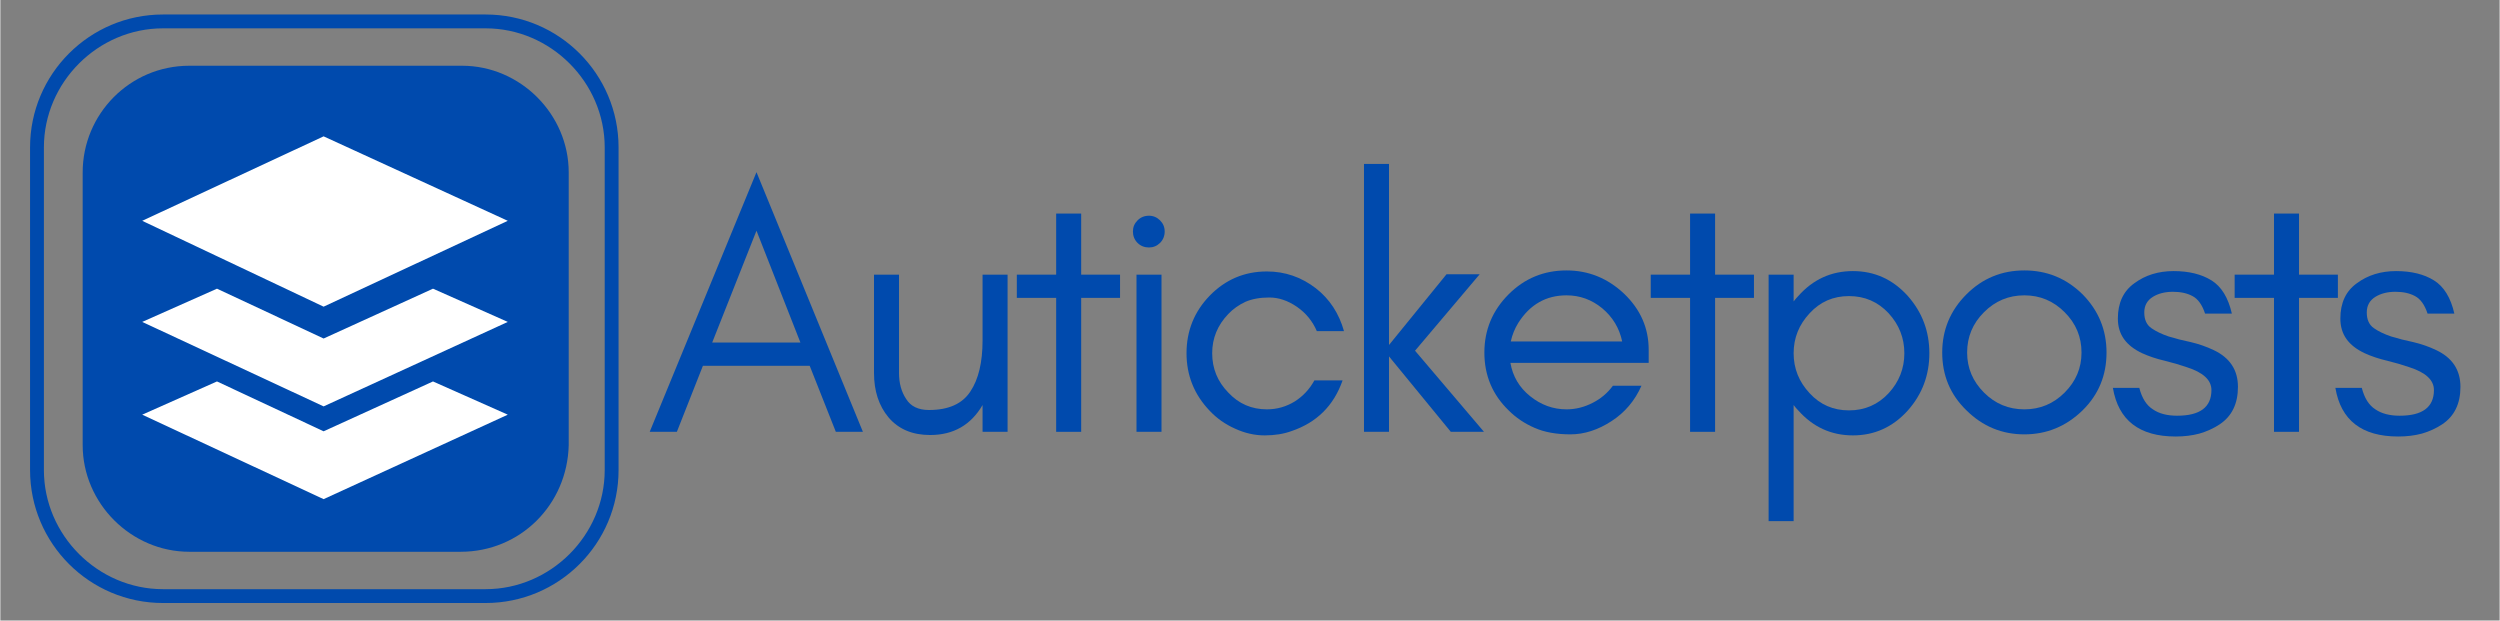
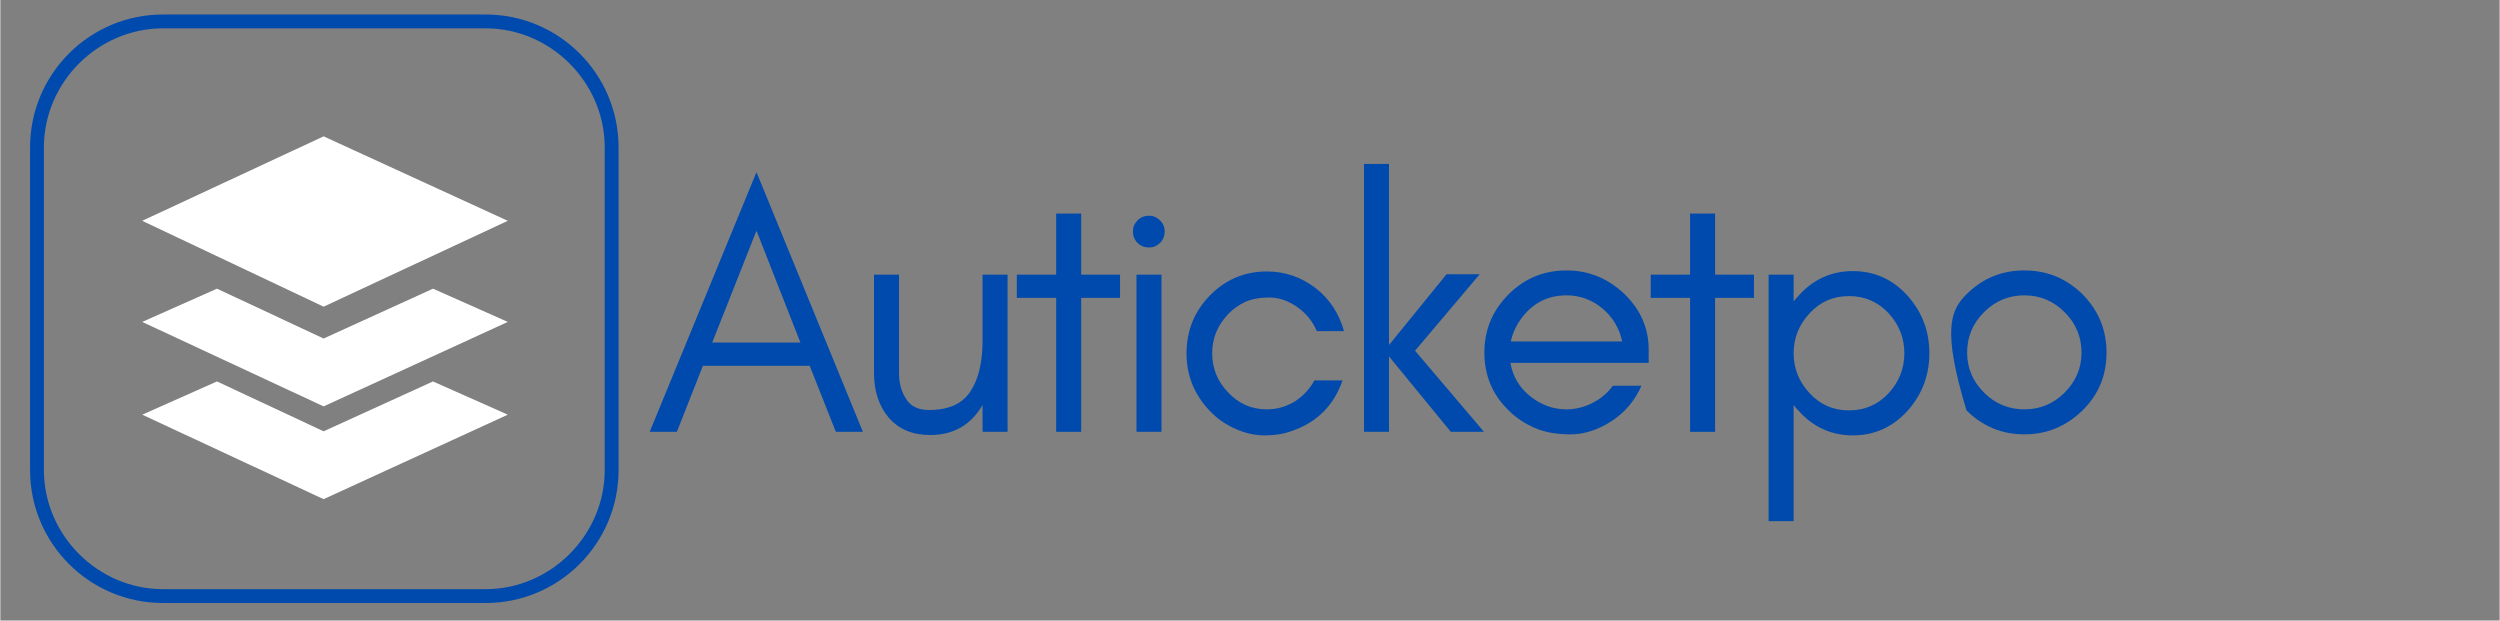
<svg xmlns="http://www.w3.org/2000/svg" width="556" zoomAndPan="magnify" viewBox="0 0 416.88 103.5" height="138" preserveAspectRatio="xMidYMid meet" version="1.0">
  <rect x="0" y="0" width="416.88" height="103.5" fill="#808080" stroke="none" />
  <defs>
    <g />
  </defs>
-   <path fill="#004aad" d="M 76.785 92.035 L 31.516 92.035 C 21.812 92.035 13.73 83.953 13.73 74.25 L 13.73 28.75 C 13.73 19.047 21.582 10.965 31.516 10.965 L 77.016 10.965 C 86.715 10.965 94.801 19.047 94.801 28.75 L 94.801 74.25 C 94.57 84.184 86.715 92.035 76.785 92.035 Z M 76.785 92.035 " fill-opacity="1" fill-rule="nonzero" />
  <path fill="#004aad" d="M 80.941 100.582 L 27.125 100.582 C 14.883 100.582 4.953 90.648 4.953 78.406 L 4.953 24.59 C 4.953 12.352 14.883 2.418 27.125 2.418 L 80.941 2.418 C 93.184 2.418 103.117 12.352 103.117 24.59 L 103.117 78.406 C 103.117 90.648 93.184 100.582 80.941 100.582 Z M 27.125 4.727 C 16.27 4.727 7.262 13.734 7.262 24.59 L 7.262 78.406 C 7.262 89.266 16.27 98.273 27.125 98.273 L 80.941 98.273 C 91.797 98.273 100.805 89.266 100.805 78.406 L 100.805 24.59 C 100.805 13.734 91.797 4.727 80.941 4.727 C 80.941 4.727 27.125 4.727 27.125 4.727 Z M 27.125 4.727 " fill-opacity="1" fill-rule="nonzero" />
  <path fill="#ffffff" d="M 53.918 51.152 L 23.66 36.832 L 53.918 22.742 L 84.637 36.832 Z M 53.918 51.152 " fill-opacity="1" fill-rule="nonzero" />
  <path fill="#ffffff" d="M 53.918 56.465 L 36.133 48.152 L 23.66 53.695 L 53.918 67.785 L 84.637 53.695 L 72.164 48.152 Z M 53.918 56.465 " fill-opacity="1" fill-rule="nonzero" />
  <path fill="#ffffff" d="M 53.918 71.941 L 36.133 63.625 L 23.66 69.168 L 53.918 83.258 L 84.637 69.168 L 72.164 63.625 Z M 53.918 71.941 " fill-opacity="1" fill-rule="nonzero" />
  <g fill="#004aad" fill-opacity="1">
    <g transform="translate(107.716, 72.029)">
      <g>
        <path d="M 11.016 -14.891 L 25.734 -14.891 L 18.406 -33.547 Z M 36.156 0 L 31.641 0 L 27.281 -11.016 L 9.469 -11.016 L 5.125 0 L 0.594 0 L 18.406 -43.312 Z M 36.156 0 " />
      </g>
    </g>
  </g>
  <g fill="#004aad" fill-opacity="1">
    <g transform="translate(141.254, 72.029)">
      <g>
        <path d="M 22.578 -4.469 C 20.629 -1.133 17.711 0.531 13.828 0.531 C 10.879 0.531 8.57 -0.441 6.906 -2.391 C 5.281 -4.328 4.469 -6.805 4.469 -9.828 L 4.469 -26.219 L 8.641 -26.219 L 8.641 -9.828 C 8.641 -8.117 9.035 -6.672 9.828 -5.484 C 10.586 -4.254 11.859 -3.641 13.641 -3.641 C 16.898 -3.641 19.203 -4.672 20.547 -6.734 C 21.898 -8.754 22.578 -11.594 22.578 -15.25 L 22.578 -26.219 L 26.75 -26.219 L 26.75 0 L 22.578 0 Z M 22.578 -4.469 " />
      </g>
    </g>
  </g>
  <g fill="#004aad" fill-opacity="1">
    <g transform="translate(168.358, 72.029)">
      <g>
        <path d="M 1.188 -22.344 L 1.188 -26.219 L 7.75 -26.219 L 7.75 -36.406 L 11.922 -36.406 L 11.922 -26.219 L 18.406 -26.219 L 18.406 -22.344 L 11.922 -22.344 L 11.922 0 L 7.75 0 L 7.75 -22.344 Z M 1.188 -22.344 " />
      </g>
    </g>
  </g>
  <g fill="#004aad" fill-opacity="1">
    <g transform="translate(184.74, 72.029)">
      <g>
        <path d="M 8.703 -35.266 C 9.211 -34.754 9.469 -34.141 9.469 -33.422 C 9.469 -32.672 9.211 -32.035 8.703 -31.516 C 8.18 -31.004 7.562 -30.75 6.844 -30.75 C 6.094 -30.75 5.457 -31.004 4.938 -31.516 C 4.426 -32.035 4.172 -32.672 4.172 -33.422 C 4.172 -34.141 4.426 -34.754 4.938 -35.266 C 5.457 -35.785 6.094 -36.047 6.844 -36.047 C 7.562 -36.047 8.18 -35.785 8.703 -35.266 Z M 8.938 0 L 4.766 0 L 4.766 -26.219 L 8.938 -26.219 Z M 8.938 0 " />
      </g>
    </g>
  </g>
  <g fill="#004aad" fill-opacity="1">
    <g transform="translate(195.164, 72.029)">
      <g>
        <path d="M 28.953 -16.797 L 24.422 -16.797 C 23.711 -18.461 22.602 -19.816 21.094 -20.859 C 19.582 -21.891 18.051 -22.406 16.5 -22.406 C 14.945 -22.406 13.617 -22.164 12.516 -21.688 C 11.398 -21.164 10.445 -20.488 9.656 -19.656 C 7.863 -17.789 6.969 -15.609 6.969 -13.109 C 6.969 -10.566 7.863 -8.379 9.656 -6.547 C 11.395 -4.68 13.539 -3.75 16.094 -3.75 C 17.758 -3.75 19.305 -4.188 20.734 -5.062 C 22.117 -5.938 23.211 -7.109 24.016 -8.578 L 28.719 -8.578 C 27.25 -4.367 24.41 -1.551 20.203 -0.125 C 18.891 0.352 17.398 0.594 15.734 0.594 C 14.055 0.594 12.406 0.219 10.781 -0.531 C 9.156 -1.25 7.742 -2.242 6.547 -3.516 C 3.973 -6.211 2.688 -9.41 2.688 -13.109 C 2.688 -16.836 3.973 -20.035 6.547 -22.703 C 9.172 -25.398 12.352 -26.75 16.094 -26.75 C 19.102 -26.75 21.82 -25.816 24.25 -23.953 C 26.551 -22.16 28.117 -19.773 28.953 -16.797 Z M 28.953 -16.797 " />
      </g>
    </g>
  </g>
  <g fill="#004aad" fill-opacity="1">
    <g transform="translate(222.984, 72.029)">
      <g>
        <path d="M 8.641 0 L 4.469 0 L 4.469 -44.688 L 8.641 -44.688 L 8.641 -14.484 L 18.234 -26.281 L 23.766 -26.281 L 12.984 -13.531 L 24.484 0 L 18.953 0 L 8.641 -12.578 Z M 8.641 0 " />
      </g>
    </g>
  </g>
  <g fill="#004aad" fill-opacity="1">
    <g transform="translate(244.846, 72.029)">
      <g>
        <path d="M 30.094 -13.703 L 30.094 -11.5 L 7.031 -11.5 C 7.426 -9.238 8.52 -7.391 10.312 -5.953 C 12.133 -4.484 14.16 -3.75 16.391 -3.75 C 17.891 -3.75 19.336 -4.109 20.734 -4.828 C 22.086 -5.504 23.219 -6.457 24.125 -7.688 L 28.891 -7.688 C 27.785 -5.188 26.117 -3.219 23.891 -1.781 C 21.629 -0.312 19.348 0.422 17.047 0.422 C 14.703 0.422 12.711 0.062 11.078 -0.656 C 9.41 -1.375 7.961 -2.348 6.734 -3.578 C 4.035 -6.191 2.688 -9.406 2.688 -13.219 C 2.688 -17 4.035 -20.238 6.734 -22.938 C 9.391 -25.594 12.609 -26.922 16.391 -26.922 C 20.035 -26.922 23.227 -25.633 25.969 -23.062 C 28.719 -20.438 30.094 -17.316 30.094 -13.703 Z M 25.672 -15.078 C 25.203 -17.297 24.094 -19.141 22.344 -20.609 C 20.594 -22.047 18.609 -22.766 16.391 -22.766 C 12.973 -22.766 10.289 -21.234 8.344 -18.172 C 7.75 -17.211 7.332 -16.18 7.094 -15.078 Z M 25.672 -15.078 " />
      </g>
    </g>
  </g>
  <g fill="#004aad" fill-opacity="1">
    <g transform="translate(274.095, 72.029)">
      <g>
        <path d="M 1.188 -22.344 L 1.188 -26.219 L 7.75 -26.219 L 7.75 -36.406 L 11.922 -36.406 L 11.922 -26.219 L 18.406 -26.219 L 18.406 -22.344 L 11.922 -22.344 L 11.922 0 L 7.75 0 L 7.75 -22.344 Z M 1.188 -22.344 " />
      </g>
    </g>
  </g>
  <g fill="#004aad" fill-opacity="1">
    <g transform="translate(290.476, 72.029)">
      <g>
        <path d="M 8.641 14.891 L 4.469 14.891 L 4.469 -26.219 L 8.641 -26.219 L 8.641 -21.75 C 8.879 -22.062 9.133 -22.359 9.406 -22.641 C 11.875 -25.422 14.914 -26.812 18.531 -26.812 C 22.145 -26.812 25.203 -25.422 27.703 -22.641 C 30.086 -19.941 31.281 -16.766 31.281 -13.109 C 31.281 -9.453 30.086 -6.273 27.703 -3.578 C 25.203 -0.797 22.145 0.594 18.531 0.594 C 14.914 0.594 11.875 -0.797 9.406 -3.578 C 9.133 -3.848 8.879 -4.145 8.641 -4.469 Z M 27.109 -13.109 C 27.109 -15.648 26.234 -17.875 24.484 -19.781 C 22.703 -21.688 20.5 -22.641 17.875 -22.641 C 15.25 -22.641 13.062 -21.688 11.312 -19.781 C 9.531 -17.875 8.641 -15.648 8.641 -13.109 C 8.641 -10.566 9.531 -8.344 11.312 -6.438 C 13.062 -4.531 15.25 -3.578 17.875 -3.578 C 20.5 -3.578 22.703 -4.531 24.484 -6.438 C 26.234 -8.344 27.109 -10.566 27.109 -13.109 Z M 27.109 -13.109 " />
      </g>
    </g>
  </g>
  <g fill="#004aad" fill-opacity="1">
    <g transform="translate(321.214, 72.029)">
      <g>
-         <path d="M 25.922 -13.219 C 25.922 -15.844 24.984 -18.086 23.109 -19.953 C 21.242 -21.828 19.004 -22.766 16.391 -22.766 C 13.766 -22.766 11.52 -21.828 9.656 -19.953 C 7.781 -18.086 6.844 -15.844 6.844 -13.219 C 6.844 -10.645 7.781 -8.422 9.656 -6.547 C 11.52 -4.68 13.766 -3.75 16.391 -3.75 C 19.004 -3.75 21.242 -4.68 23.109 -6.547 C 24.984 -8.422 25.922 -10.645 25.922 -13.219 Z M 30.094 -13.219 C 30.094 -9.406 28.758 -6.191 26.094 -3.578 C 23.352 -0.91 20.117 0.422 16.391 0.422 C 12.648 0.422 9.43 -0.91 6.734 -3.578 C 4.035 -6.191 2.688 -9.406 2.688 -13.219 C 2.688 -17 4.035 -20.238 6.734 -22.938 C 9.391 -25.594 12.609 -26.922 16.391 -26.922 C 20.16 -26.922 23.395 -25.594 26.094 -22.938 C 28.758 -20.238 30.094 -17 30.094 -13.219 Z M 30.094 -13.219 " />
+         <path d="M 25.922 -13.219 C 25.922 -15.844 24.984 -18.086 23.109 -19.953 C 21.242 -21.828 19.004 -22.766 16.391 -22.766 C 13.766 -22.766 11.52 -21.828 9.656 -19.953 C 7.781 -18.086 6.844 -15.844 6.844 -13.219 C 6.844 -10.645 7.781 -8.422 9.656 -6.547 C 11.52 -4.68 13.766 -3.75 16.391 -3.75 C 19.004 -3.75 21.242 -4.68 23.109 -6.547 C 24.984 -8.422 25.922 -10.645 25.922 -13.219 Z M 30.094 -13.219 C 30.094 -9.406 28.758 -6.191 26.094 -3.578 C 23.352 -0.91 20.117 0.422 16.391 0.422 C 12.648 0.422 9.43 -0.91 6.734 -3.578 C 2.688 -17 4.035 -20.238 6.734 -22.938 C 9.391 -25.594 12.609 -26.922 16.391 -26.922 C 20.16 -26.922 23.395 -25.594 26.094 -22.938 C 28.758 -20.238 30.094 -17 30.094 -13.219 Z M 30.094 -13.219 " />
      </g>
    </g>
  </g>
  <g fill="#004aad" fill-opacity="1">
    <g transform="translate(350.761, 72.029)">
      <g>
-         <path d="M 8.281 -3.75 C 9.312 -3.039 10.66 -2.688 12.328 -2.688 C 16.141 -2.688 18.047 -4.113 18.047 -6.969 C 18.047 -8.633 16.676 -9.906 13.938 -10.781 C 12.789 -11.176 11.562 -11.535 10.25 -11.859 C 8.895 -12.172 7.645 -12.586 6.5 -13.109 C 5.145 -13.742 4.129 -14.535 3.453 -15.484 C 2.773 -16.441 2.438 -17.578 2.438 -18.891 C 2.438 -21.504 3.352 -23.469 5.188 -24.781 C 7.008 -26.133 9.191 -26.812 11.734 -26.812 C 14.273 -26.812 16.379 -26.297 18.047 -25.266 C 19.711 -24.234 20.848 -22.383 21.453 -19.719 L 16.984 -19.719 C 16.504 -21.188 15.805 -22.16 14.891 -22.641 C 14.016 -23.117 12.926 -23.359 11.625 -23.359 C 10.312 -23.359 9.195 -23.078 8.281 -22.516 C 7.32 -21.922 6.844 -21.051 6.844 -19.906 C 6.844 -18.707 7.242 -17.832 8.047 -17.281 C 8.797 -16.758 9.75 -16.301 10.906 -15.906 C 12.051 -15.551 13.301 -15.234 14.656 -14.953 C 15.969 -14.641 17.219 -14.203 18.406 -13.641 C 21.113 -12.367 22.469 -10.32 22.469 -7.5 C 22.469 -4.688 21.453 -2.602 19.422 -1.25 C 18.391 -0.57 17.258 -0.055 16.031 0.297 C 14.832 0.617 13.52 0.781 12.094 0.781 C 6.02 0.781 2.523 -1.922 1.609 -7.328 L 6.016 -7.328 C 6.453 -5.617 7.207 -4.426 8.281 -3.75 Z M 8.281 -3.75 " />
-       </g>
+         </g>
    </g>
  </g>
  <g fill="#004aad" fill-opacity="1">
    <g transform="translate(371.492, 72.029)">
      <g>
-         <path d="M 1.188 -22.344 L 1.188 -26.219 L 7.75 -26.219 L 7.75 -36.406 L 11.922 -36.406 L 11.922 -26.219 L 18.406 -26.219 L 18.406 -22.344 L 11.922 -22.344 L 11.922 0 L 7.75 0 L 7.75 -22.344 Z M 1.188 -22.344 " />
-       </g>
+         </g>
    </g>
  </g>
  <g fill="#004aad" fill-opacity="1">
    <g transform="translate(387.873, 72.029)">
      <g>
-         <path d="M 8.281 -3.75 C 9.312 -3.039 10.66 -2.688 12.328 -2.688 C 16.141 -2.688 18.047 -4.113 18.047 -6.969 C 18.047 -8.633 16.676 -9.906 13.938 -10.781 C 12.789 -11.176 11.562 -11.535 10.25 -11.859 C 8.895 -12.172 7.645 -12.586 6.5 -13.109 C 5.145 -13.742 4.129 -14.535 3.453 -15.484 C 2.773 -16.441 2.438 -17.578 2.438 -18.891 C 2.438 -21.504 3.352 -23.469 5.188 -24.781 C 7.008 -26.133 9.191 -26.812 11.734 -26.812 C 14.273 -26.812 16.379 -26.297 18.047 -25.266 C 19.711 -24.234 20.848 -22.383 21.453 -19.719 L 16.984 -19.719 C 16.504 -21.188 15.805 -22.16 14.891 -22.641 C 14.016 -23.117 12.926 -23.359 11.625 -23.359 C 10.312 -23.359 9.195 -23.078 8.281 -22.516 C 7.32 -21.922 6.844 -21.051 6.844 -19.906 C 6.844 -18.707 7.242 -17.832 8.047 -17.281 C 8.797 -16.758 9.75 -16.301 10.906 -15.906 C 12.051 -15.551 13.301 -15.234 14.656 -14.953 C 15.969 -14.641 17.219 -14.203 18.406 -13.641 C 21.113 -12.367 22.469 -10.32 22.469 -7.5 C 22.469 -4.688 21.453 -2.602 19.422 -1.25 C 18.391 -0.57 17.258 -0.055 16.031 0.297 C 14.832 0.617 13.52 0.781 12.094 0.781 C 6.02 0.781 2.523 -1.922 1.609 -7.328 L 6.016 -7.328 C 6.453 -5.617 7.207 -4.426 8.281 -3.75 Z M 8.281 -3.75 " />
-       </g>
+         </g>
    </g>
  </g>
</svg>